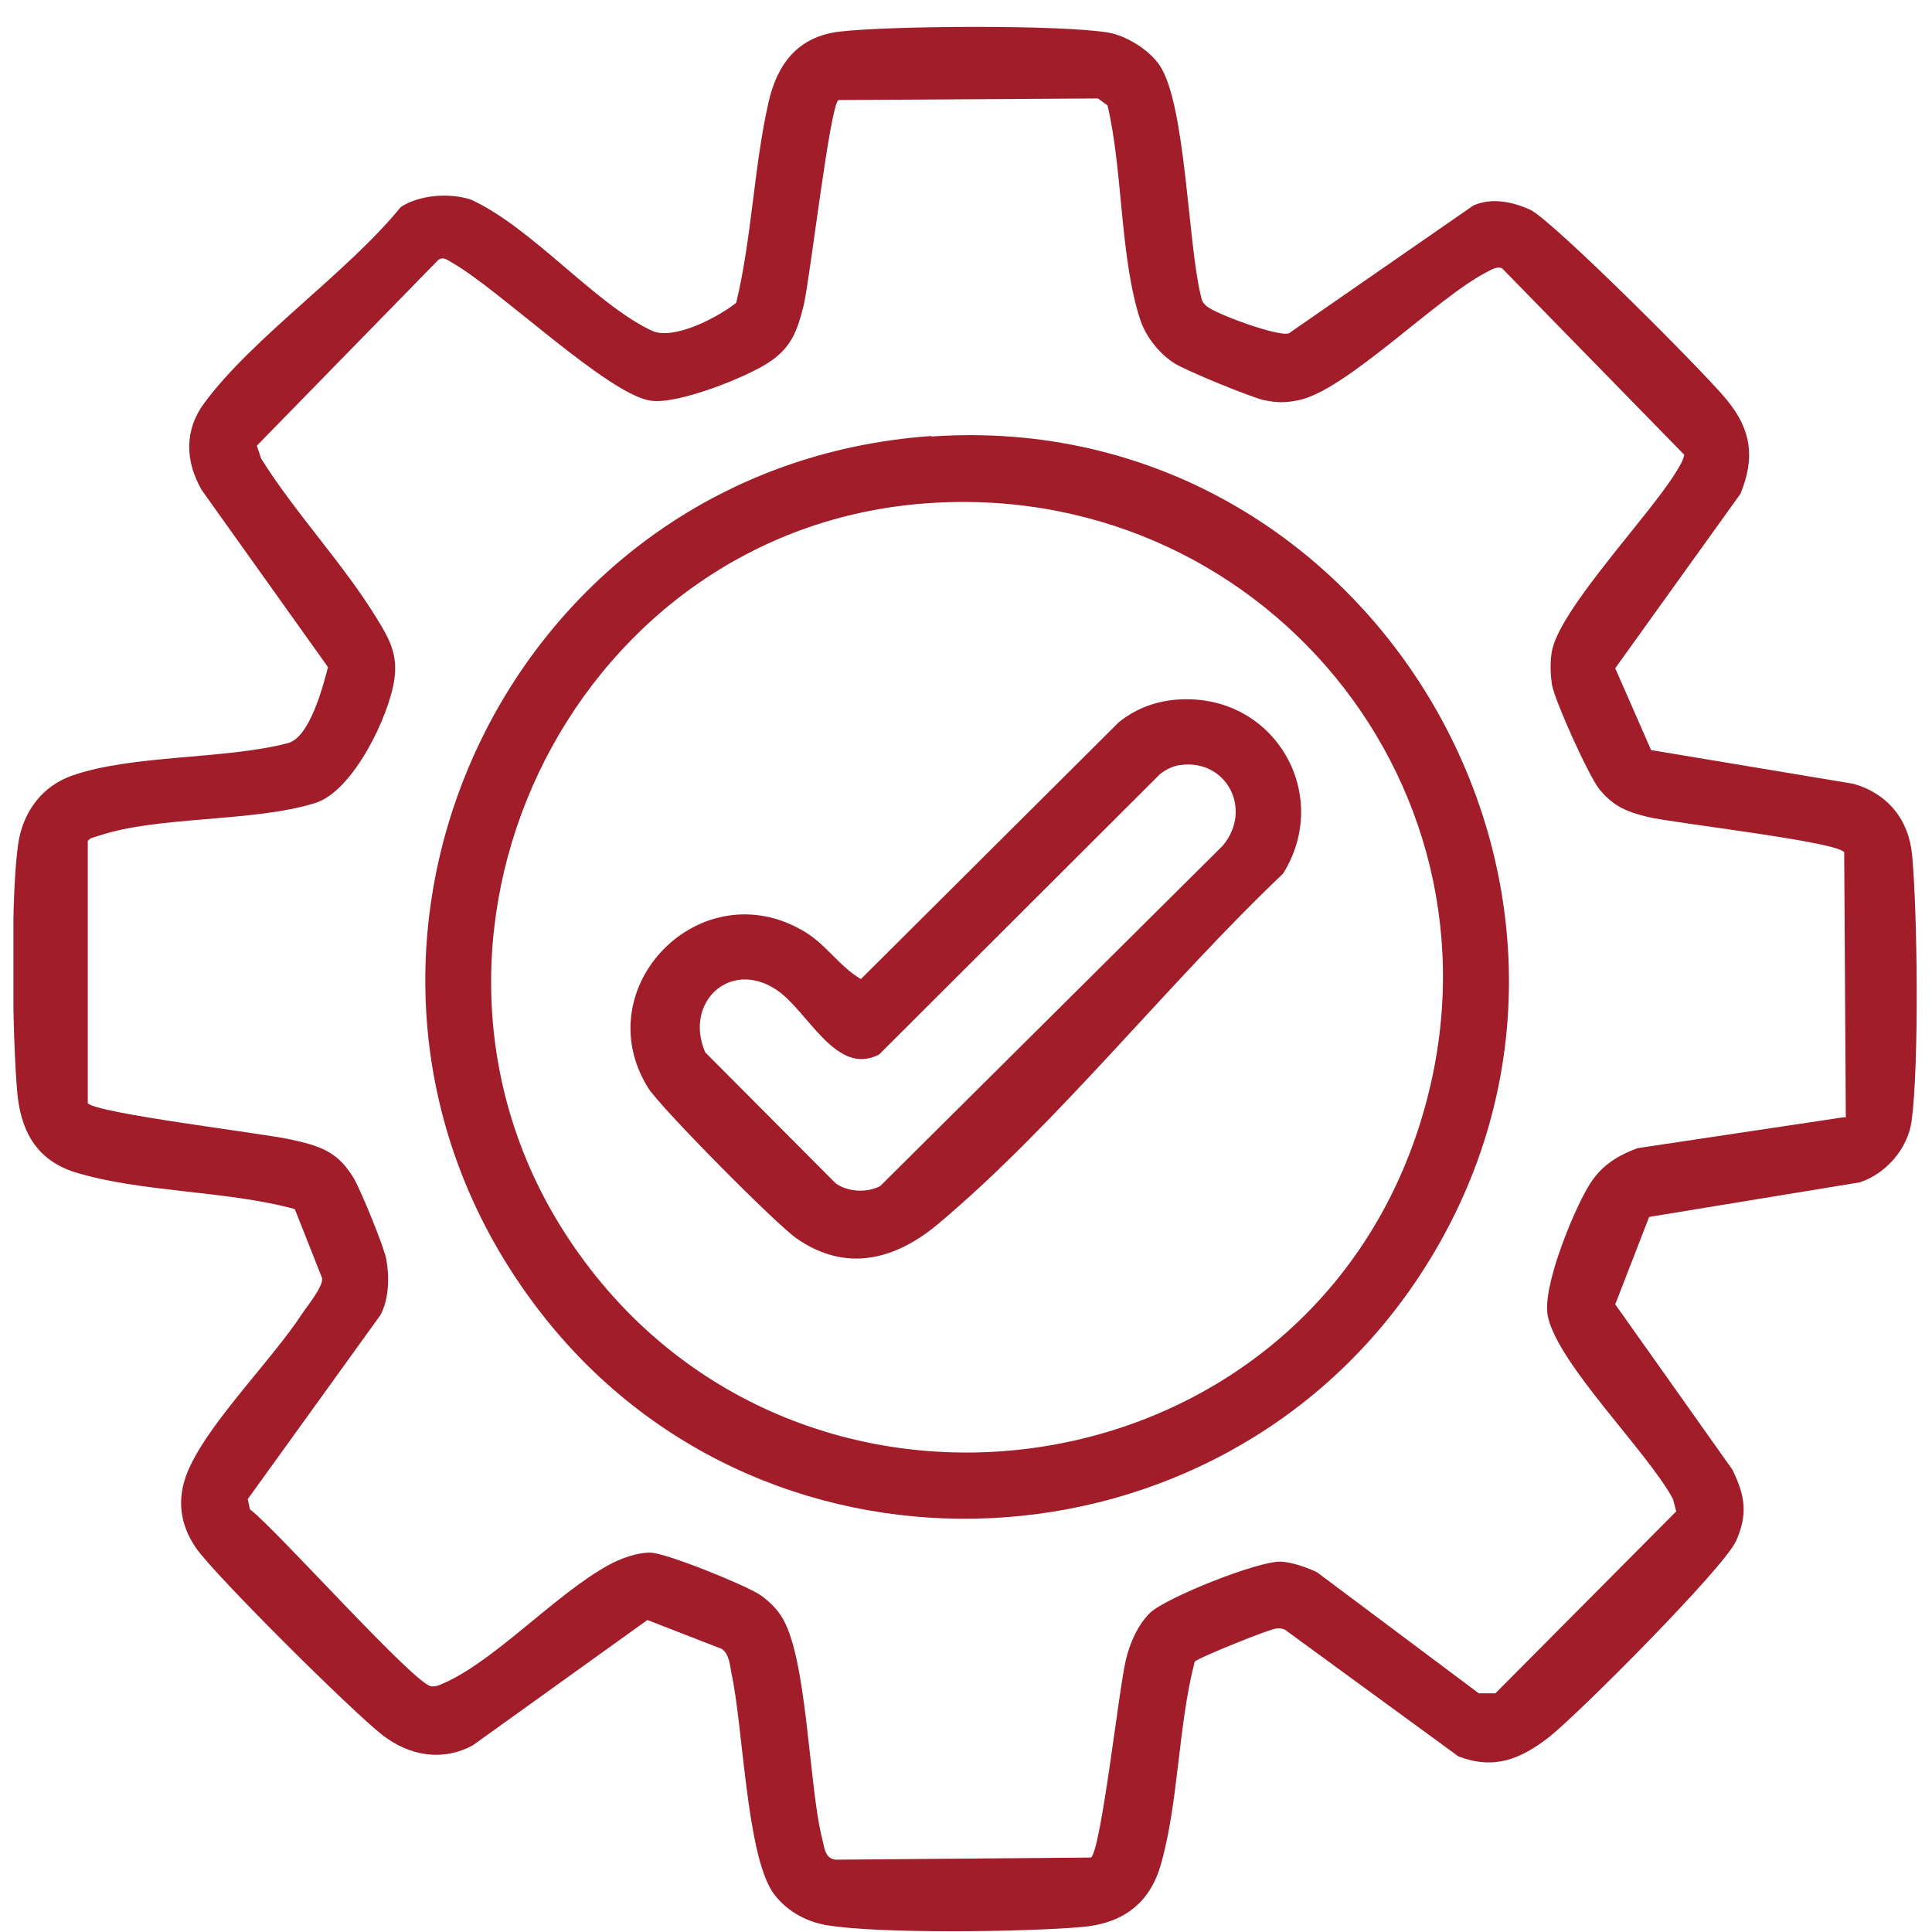
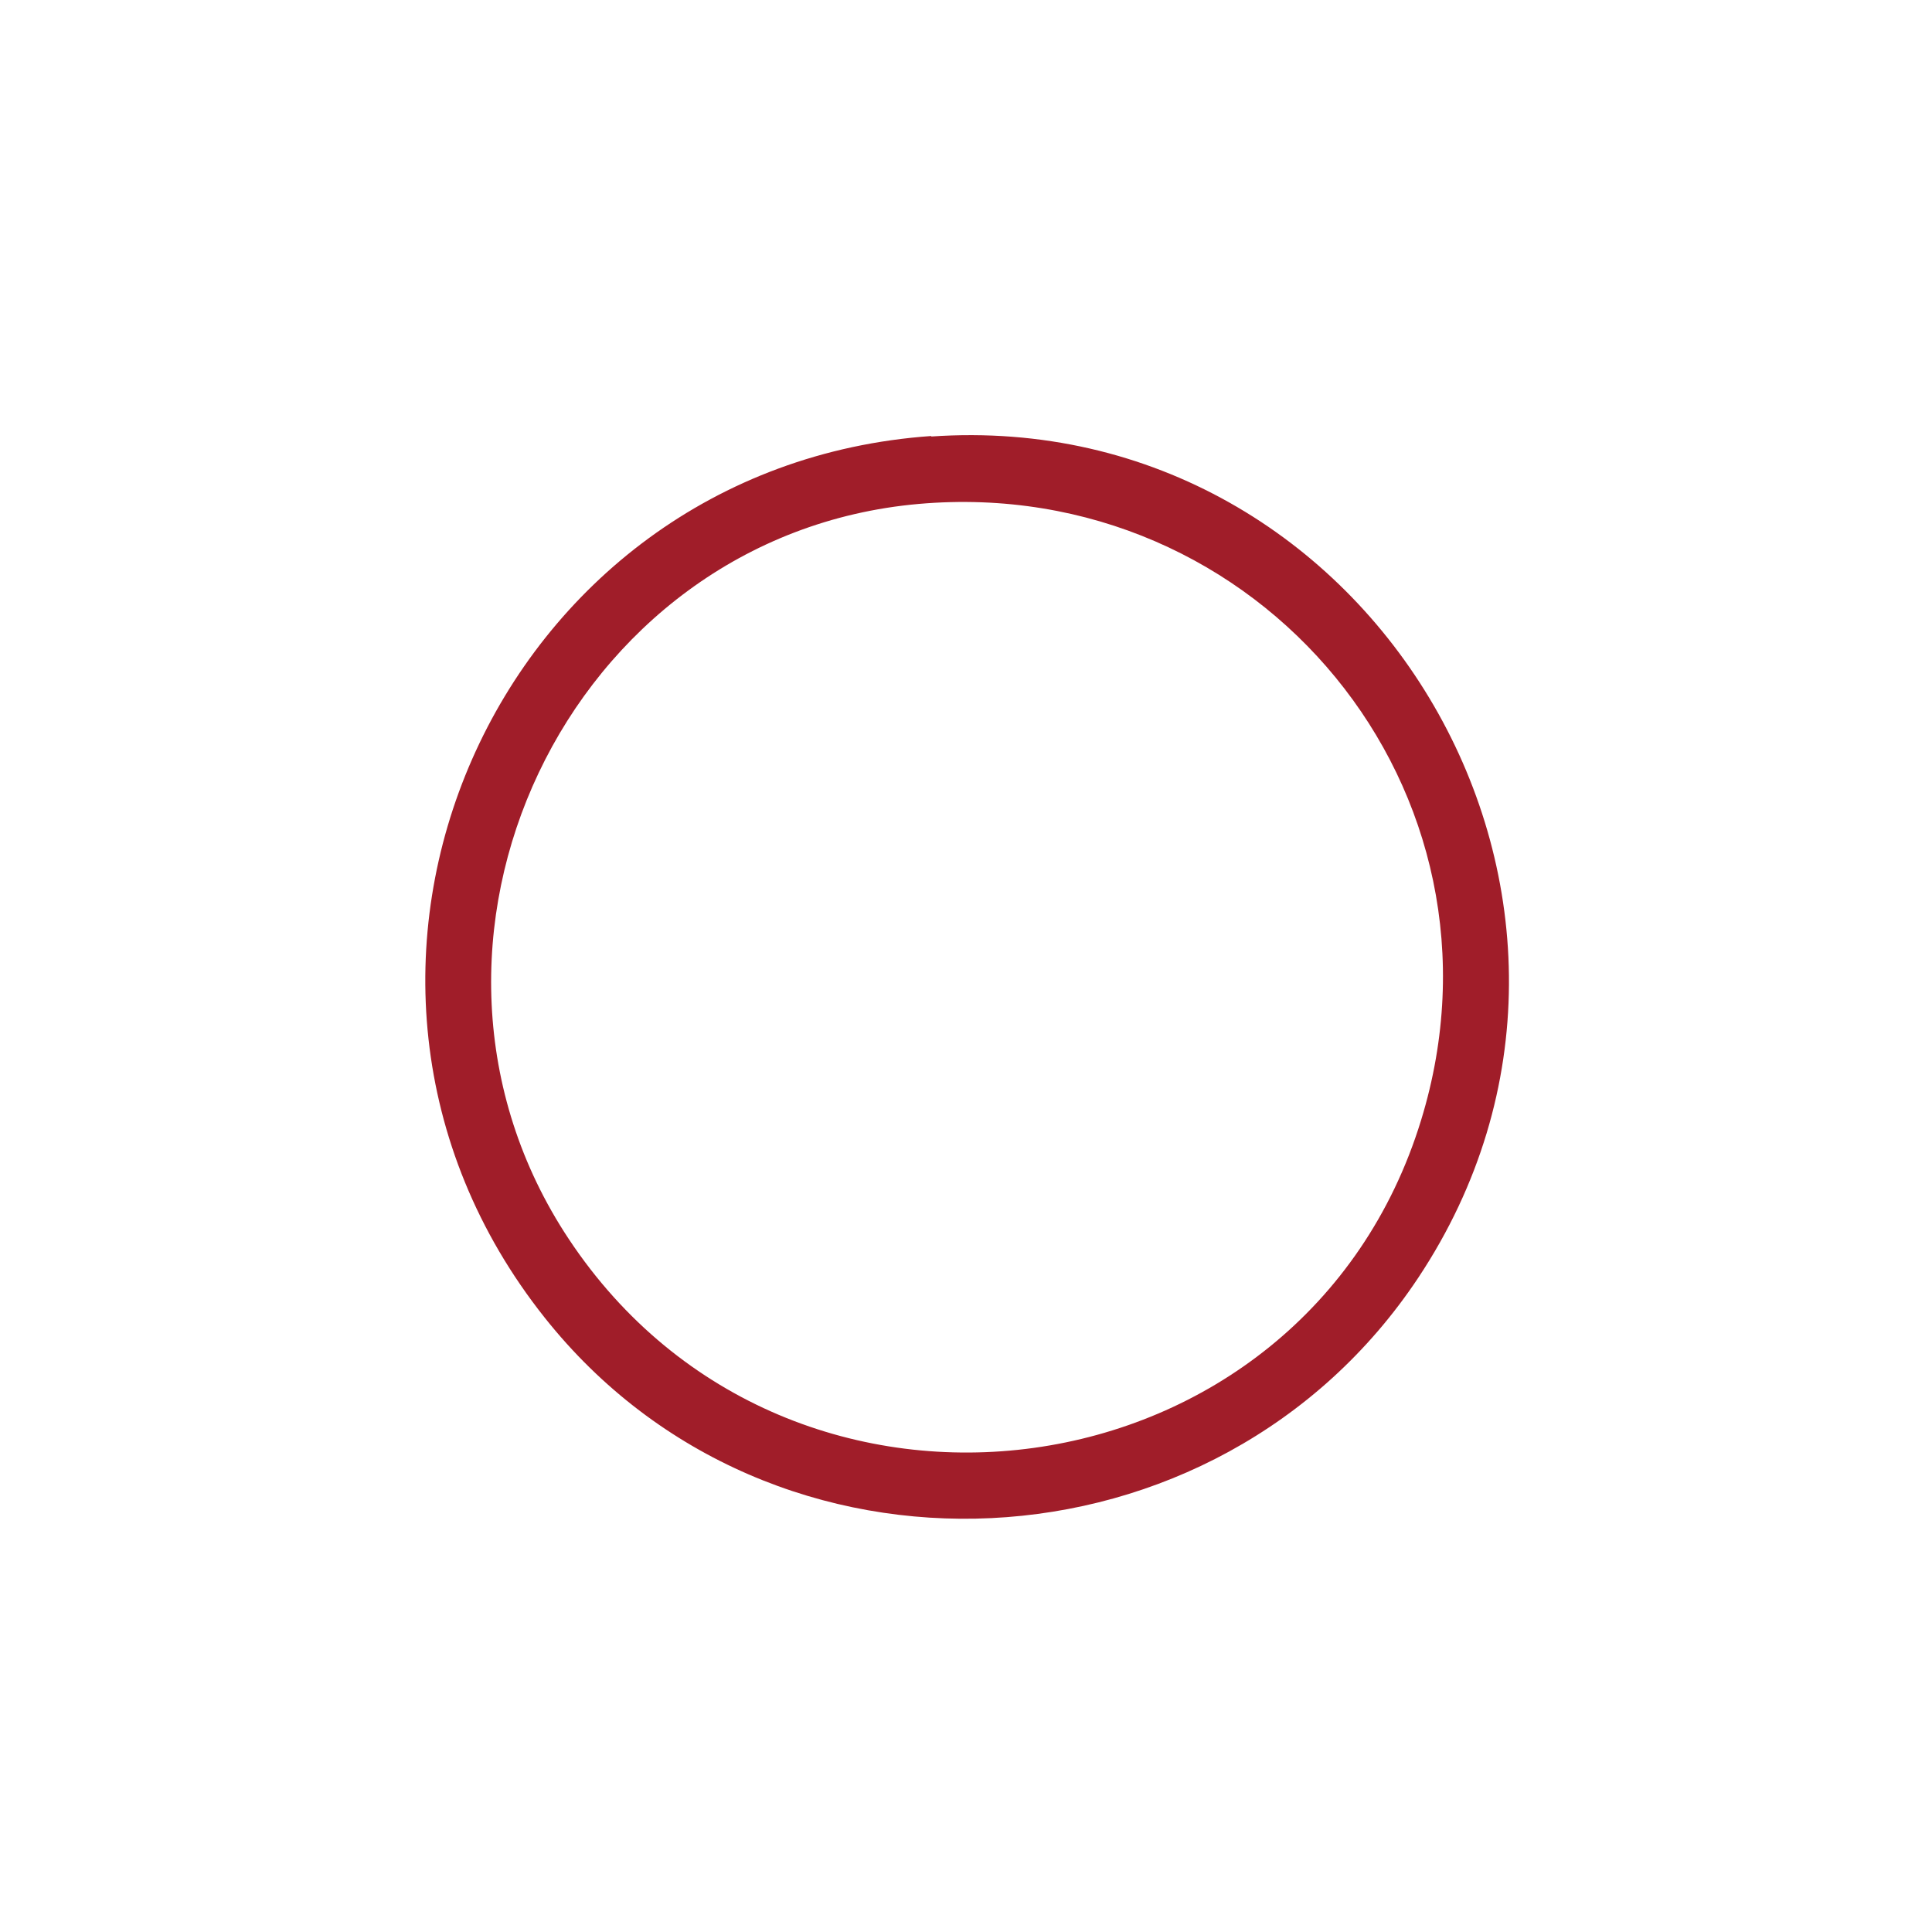
<svg xmlns="http://www.w3.org/2000/svg" width="72" height="72" viewBox="0 0 72 72" fill="none">
  <g clip-path="url(#clip0_848_3198)">
-     <path d="M61.471 45.32L60.195 48.609L64.561 54.77C65.04 55.747 65.14 56.425 64.701 57.422C64.262 58.419 58.799 63.902 57.723 64.74C56.646 65.577 55.669 65.956 54.353 65.457L47.993 60.812C47.853 60.692 47.734 60.672 47.554 60.692C47.355 60.692 44.623 61.789 44.523 61.928C43.905 64.301 43.925 67.152 43.267 69.465C42.849 70.96 41.812 71.698 40.277 71.817C38.223 71.997 32.68 72.077 30.766 71.738C29.989 71.598 29.271 71.18 28.812 70.541C27.815 69.106 27.696 64.341 27.257 62.347C27.197 62.028 27.177 61.649 26.898 61.45L24.127 60.373L17.627 65.038C16.49 65.657 15.274 65.437 14.277 64.68C13.181 63.842 8.017 58.718 7.299 57.681C6.641 56.724 6.581 55.688 7.08 54.651C7.897 52.896 10.13 50.683 11.267 48.948C11.466 48.649 12.044 47.952 12.004 47.633L10.987 45.06C8.455 44.363 5.245 44.442 2.793 43.685C1.337 43.226 0.759 42.11 0.64 40.674C0.46 38.66 0.38 33.197 0.699 31.323C0.899 30.206 1.597 29.289 2.673 28.91C4.926 28.113 8.376 28.312 10.728 27.694C11.526 27.495 12.024 25.641 12.224 24.863L7.518 18.264C6.9 17.187 6.86 16.03 7.618 15.014C9.432 12.561 12.941 10.168 14.935 7.716C15.633 7.258 16.75 7.178 17.547 7.437C19.82 8.474 22.173 11.325 24.286 12.322C25.104 12.701 26.759 11.823 27.436 11.285C28.015 8.893 28.094 6.241 28.633 3.848C28.952 2.393 29.729 1.356 31.305 1.176C33.179 0.957 39.559 0.917 41.313 1.216C41.991 1.336 42.849 1.874 43.227 2.452C44.185 3.908 44.264 8.992 44.743 10.986C44.783 11.185 44.803 11.265 44.962 11.405C45.261 11.684 47.634 12.561 48.033 12.422L54.911 7.656C55.589 7.357 56.367 7.517 57.025 7.816C57.842 8.195 63.565 13.917 64.362 14.914C65.259 16.01 65.419 17.047 64.861 18.403L60.195 24.903L61.531 27.953L69.067 29.209C70.344 29.568 71.141 30.545 71.261 31.881C71.46 34.075 71.52 39.677 71.241 41.771C71.101 42.807 70.284 43.745 69.307 44.063L61.411 45.359L61.471 45.32ZM68.788 41.651L68.728 31.762C68.469 31.363 62.428 30.685 61.411 30.446C60.614 30.246 60.155 30.067 59.617 29.429C59.218 28.95 57.962 26.159 57.842 25.541C57.782 25.162 57.763 24.723 57.822 24.345C58.022 22.789 61.531 19.161 62.488 17.546C62.608 17.346 62.727 17.167 62.767 16.948L55.968 9.989C55.749 9.929 55.589 10.049 55.39 10.149C53.536 11.106 50.166 14.555 48.392 14.914C47.913 15.014 47.594 15.014 47.115 14.914C46.637 14.814 44.205 13.817 43.766 13.538C43.208 13.179 42.729 12.581 42.51 11.963C41.732 9.65 41.852 6.36 41.274 3.928L40.915 3.669L31.245 3.728C30.926 3.948 30.188 10.388 29.949 11.385C29.709 12.342 29.49 12.96 28.633 13.518C27.775 14.076 25.263 15.073 24.266 14.934C22.691 14.734 18.584 10.767 16.849 9.79C16.67 9.69 16.53 9.55 16.331 9.69L9.572 16.609L9.731 17.087C10.987 19.101 12.782 20.995 14.018 23.009C14.497 23.786 14.835 24.365 14.696 25.322C14.497 26.697 13.161 29.489 11.745 29.927C9.452 30.645 5.863 30.406 3.69 31.144C3.531 31.203 3.371 31.203 3.271 31.343V41.113C3.59 41.492 9.771 42.229 10.848 42.468C11.925 42.708 12.582 42.907 13.181 43.904C13.44 44.343 14.317 46.476 14.397 46.935C14.517 47.593 14.497 48.41 14.178 49.008L9.233 55.867L9.313 56.246C10.29 56.983 15.454 62.785 16.072 62.845C16.311 62.865 16.471 62.746 16.67 62.666C18.564 61.769 20.757 59.376 22.691 58.319C23.13 58.08 23.728 57.861 24.226 57.861C24.805 57.861 27.735 59.057 28.294 59.416C28.553 59.575 28.932 59.934 29.091 60.194C30.088 61.629 30.128 66.534 30.646 68.548C30.726 68.867 30.746 69.265 31.145 69.305L40.656 69.226C41.034 68.966 41.712 62.845 41.952 61.888C42.091 61.27 42.39 60.572 42.849 60.114C43.447 59.536 46.956 58.14 47.754 58.2C48.152 58.22 48.73 58.419 49.089 58.599L55.111 63.105H55.729L62.468 56.325L62.348 55.867C61.411 54.112 58.042 50.823 57.683 49.048C57.463 47.991 58.6 45.22 59.178 44.243C59.617 43.485 60.215 43.087 61.032 42.788L68.749 41.631L68.788 41.651Z" fill="#A01D29" />
    <path d="M34.696 16.268C51.244 15.112 62.071 33.734 52.859 47.611C45.383 58.876 28.754 59.753 20.3 49.106C10.112 36.286 18.466 17.385 34.715 16.248L34.696 16.268ZM34.237 18.78C21.138 19.937 13.92 35.209 21.197 46.175C29.432 58.597 48.593 55.985 52.959 41.749C56.727 29.487 46.938 17.664 34.237 18.78Z" fill="#A01D29" />
-     <path d="M44.226 26.059C47.616 26.059 49.61 29.687 47.815 32.559C43.568 36.586 39.401 41.889 34.955 45.618C33.36 46.954 31.526 47.432 29.691 46.156C28.934 45.638 24.607 41.272 24.148 40.534C21.836 36.785 26.122 32.419 29.97 34.712C30.808 35.21 31.266 36.008 32.084 36.486L41.694 26.916C42.412 26.338 43.269 26.059 44.206 26.059H44.226ZM43.967 28.511C43.708 28.551 43.409 28.69 43.209 28.87L32.762 39.298C31.147 40.135 30.11 37.663 28.934 36.885C27.179 35.729 25.484 37.383 26.282 39.218L31.147 44.103C31.605 44.422 32.303 44.462 32.802 44.202L45.562 31.522C46.699 30.186 45.722 28.272 43.987 28.511H43.967Z" fill="#A01D29" />
  </g>
  <defs>
    <clipPath id="clip0_848_3198">
      <rect width="71" height="71" fill="white" transform="translate(0.5 0.977)" />
    </clipPath>
  </defs>
</svg>